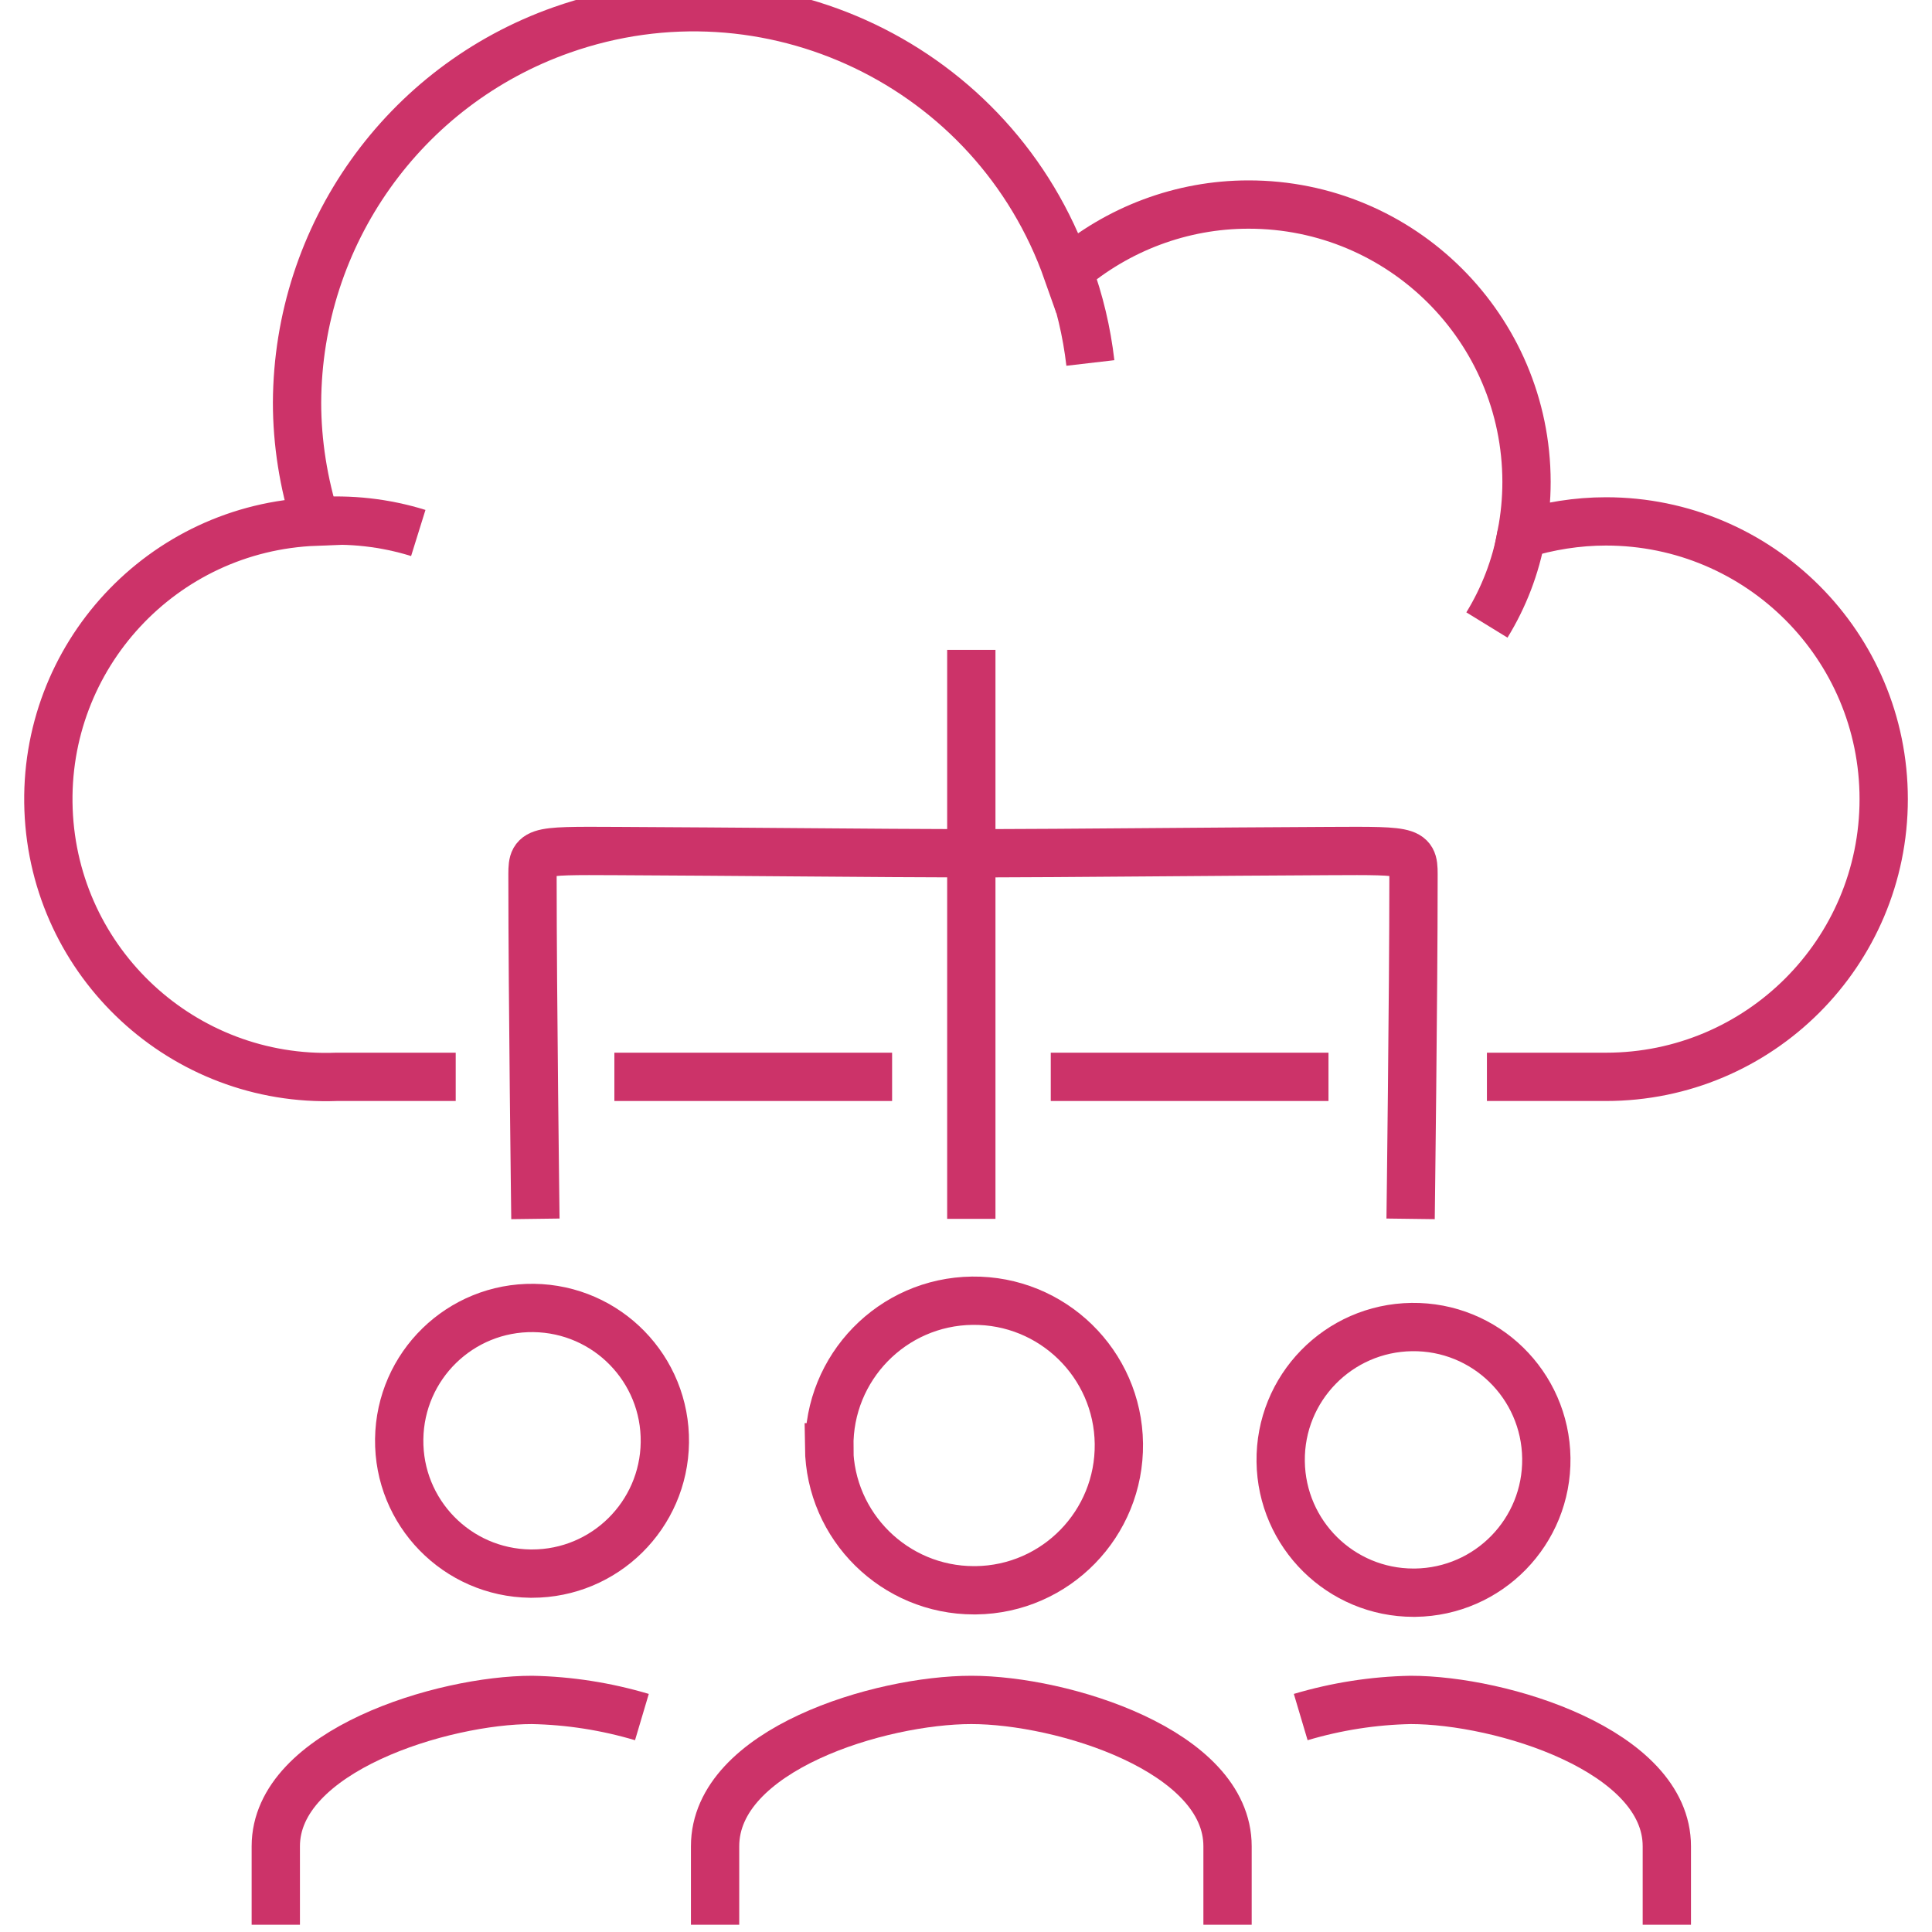
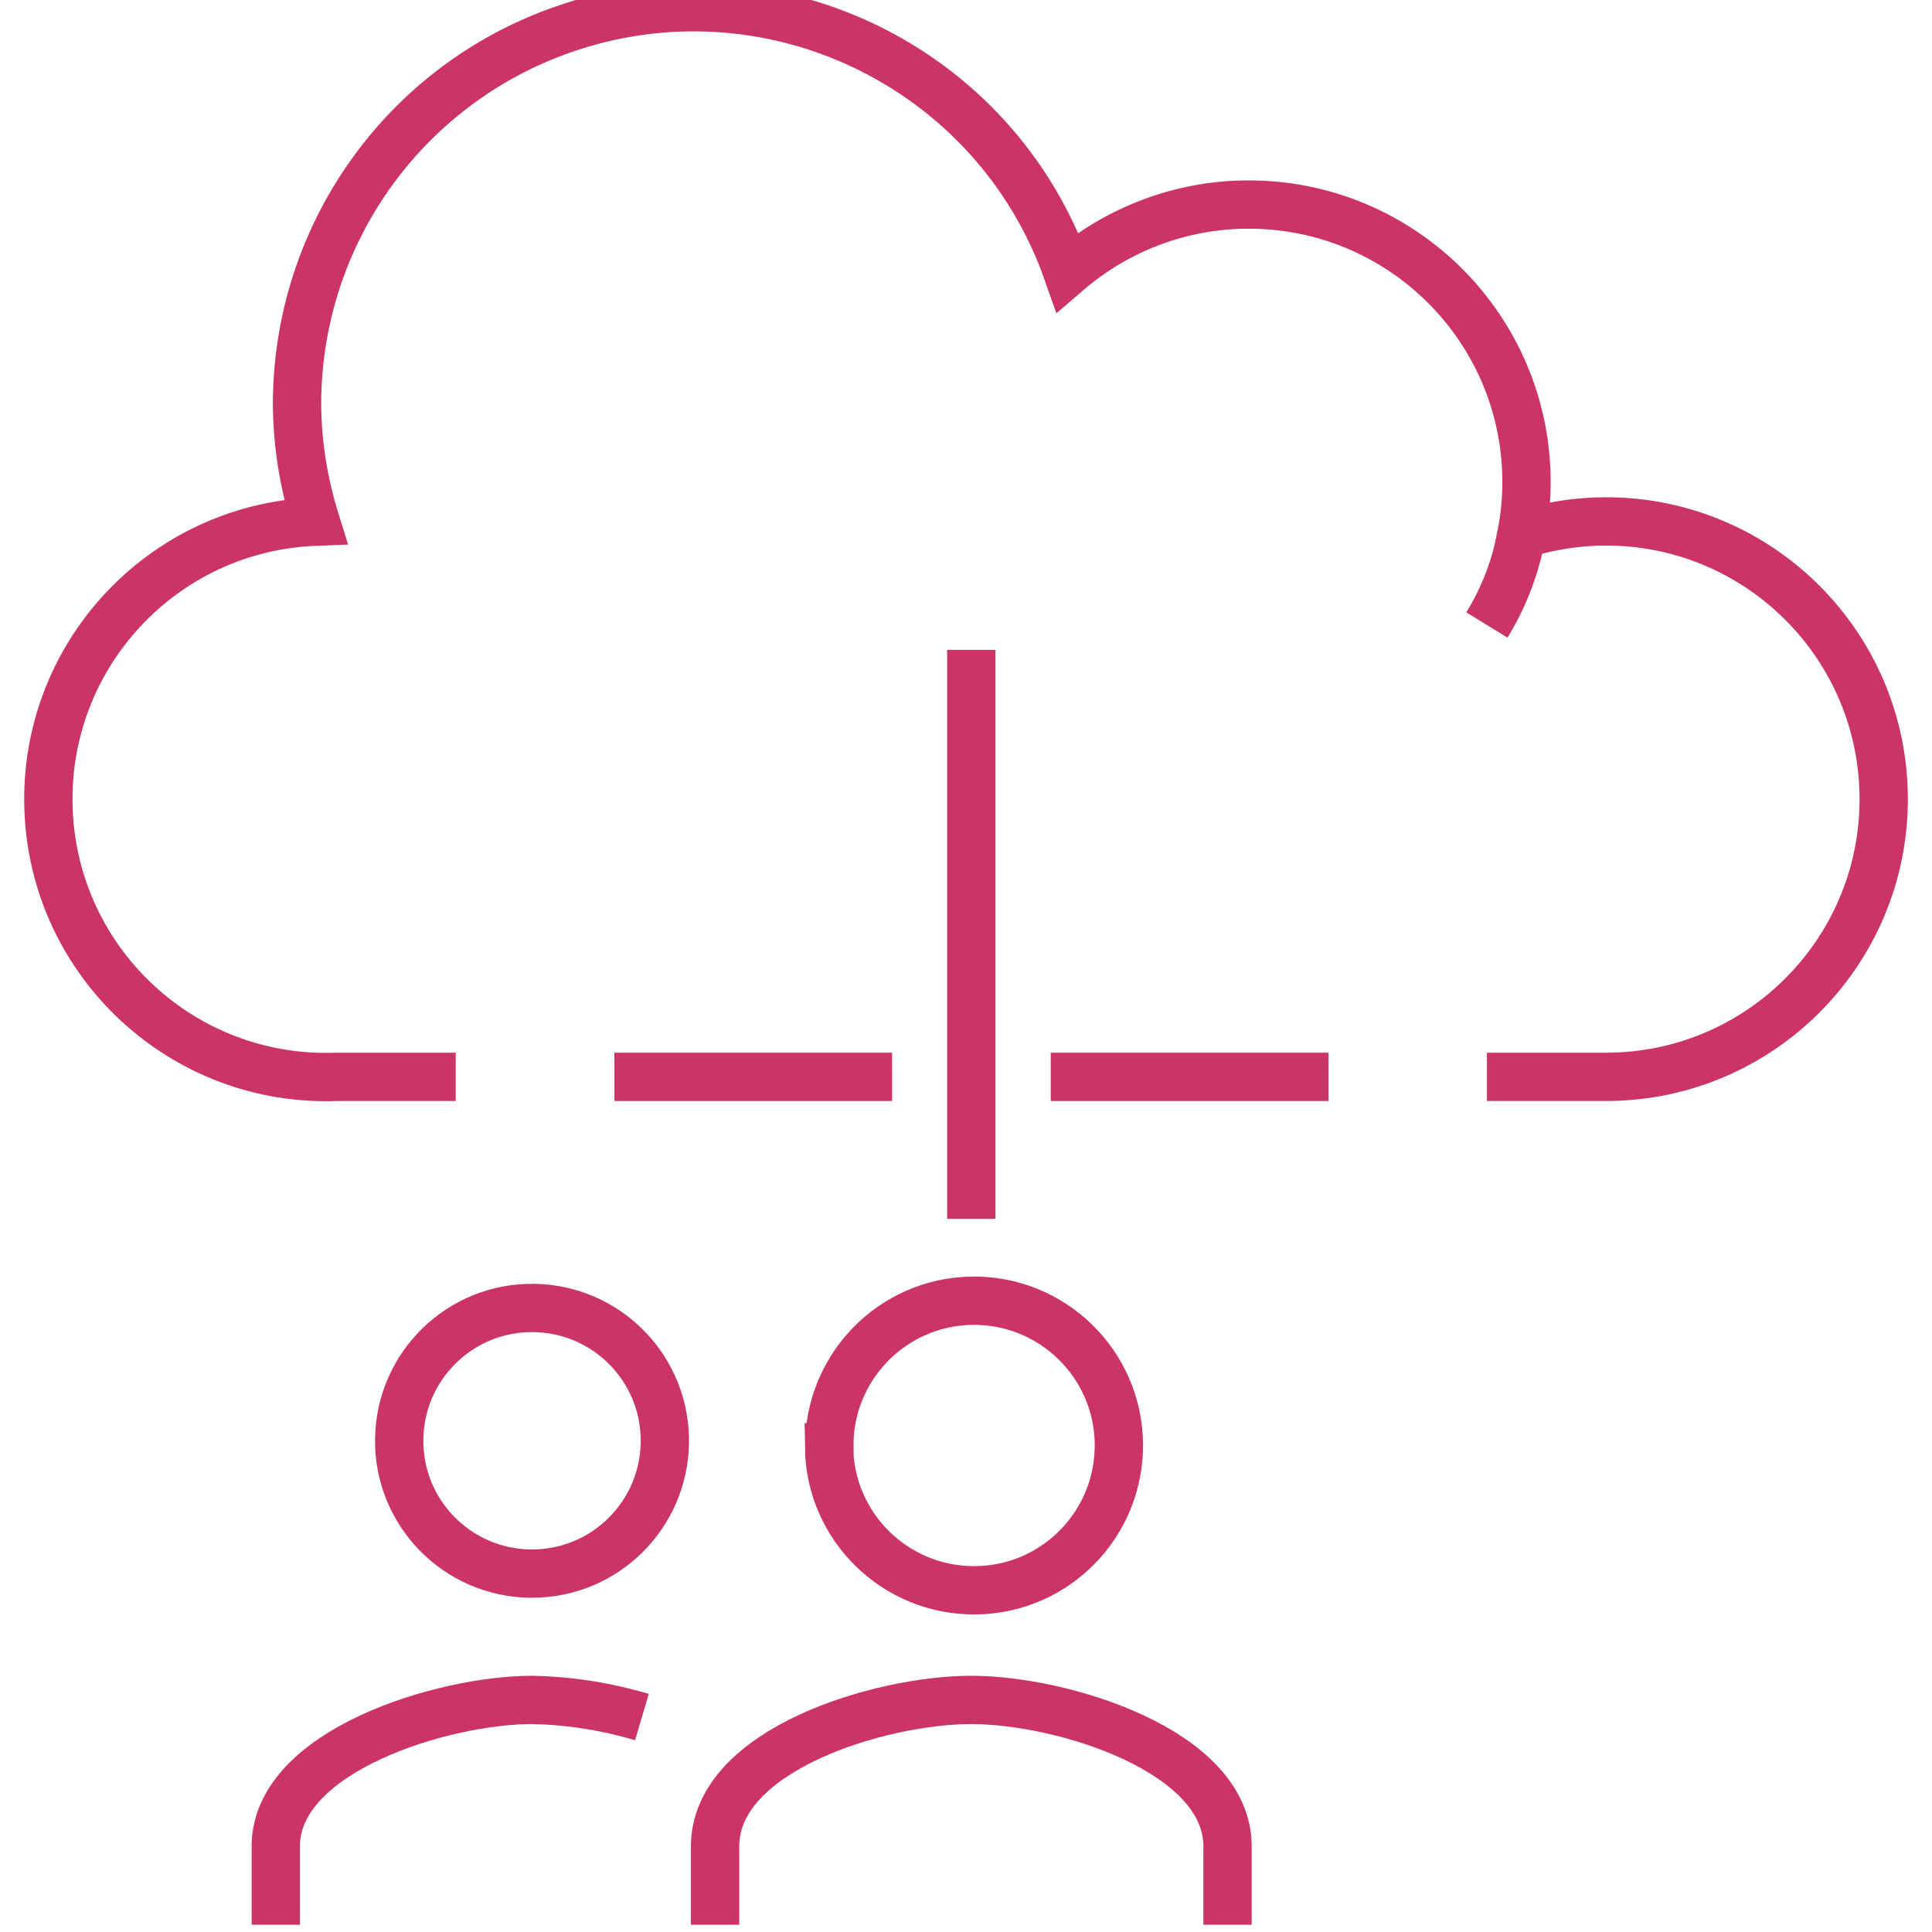
<svg xmlns="http://www.w3.org/2000/svg" id="Layer_1" viewBox="0 0 80 80">
  <defs>
    <style>
      .cls-1 {
        fill: none;
        stroke: #cc3369;
        stroke-miterlimit: 10;
        stroke-width: 2px;
      }
    </style>
  </defs>
  <g>
    <path class="cls-1" d="M61.57,44.59h4.93c6.35,0,11.5-5.15,11.5-11.5s-5.15-11.5-11.5-11.5c-1.19,0-2.37.19-3.5.54.14-.72.21-1.45.21-2.18-.01-6.35-5.17-11.49-11.52-11.48-2.75,0-5.41,1-7.49,2.79C41.19,2.71,31.81-1.78,23.26,1.24c-6.55,2.31-10.93,8.49-10.96,15.43,0,1.67.27,3.33.77,4.93-6.35.24-11.3,5.58-11.06,11.93.24,6.35,5.58,11.3,11.93,11.06h4.93" />
-     <path class="cls-1" d="M44.25,11.25c.45,1.22.75,2.49.9,3.78" />
    <path class="cls-1" d="M63,22.14c-.24,1.33-.73,2.6-1.43,3.74" />
-     <path class="cls-1" d="M13.05,21.59c1.44-.11,2.89.05,4.27.48" />
    <path class="cls-1" d="M40.22,50.47v-23.56" />
    <path class="cls-1" d="M25.44,44.59h11.5" />
    <path class="cls-1" d="M43.51,44.59h11.5" />
-     <path class="cls-1" d="M58.41,50.47s.12-9.28.12-14.08c0-1.17.1-1.17-3.53-1.15-4.44.02-11.62.09-13.76.09h-1.9c-2.14,0-9.32-.07-13.76-.09-3.63-.02-3.53-.02-3.53,1.15,0,4.8.12,14.08.12,14.08" />
  </g>
  <path class="cls-1" d="M34.34,59.93c-.04-3.31,2.61-6.03,5.92-6.07,3.31-.04,6.03,2.61,6.07,5.92.04,3.31-2.61,6.03-5.92,6.07h-.08c-3.28,0-5.96-2.64-6-5.92Z" />
  <path class="cls-1" d="M50.83,79.7v-3.25c0-3.96-6.85-6.06-10.61-6.06s-10.61,2.05-10.61,6.06v3.25" />
-   <path class="cls-1" d="M53.03,60.52c-.04-3.04,2.39-5.53,5.43-5.57,3.04-.04,5.53,2.39,5.57,5.43.04,3.04-2.39,5.53-5.43,5.57h-.07c-3.01,0-5.46-2.42-5.5-5.43Z" />
-   <path class="cls-1" d="M69.02,79.7v-3.25c0-3.96-6.85-6.06-10.61-6.06-1.54.03-3.07.27-4.55.71" />
  <path class="cls-1" d="M27.53,59.73c.04-3.04-2.39-5.53-5.43-5.57-3.04-.04-5.53,2.39-5.57,5.43-.04,3.04,2.39,5.53,5.43,5.57h.07c3.01,0,5.46-2.42,5.5-5.43Z" />
  <path class="cls-1" d="M11.42,79.7v-3.25c0-3.96,6.93-6.06,10.61-6.06,1.54.03,3.07.27,4.55.71" />
</svg>